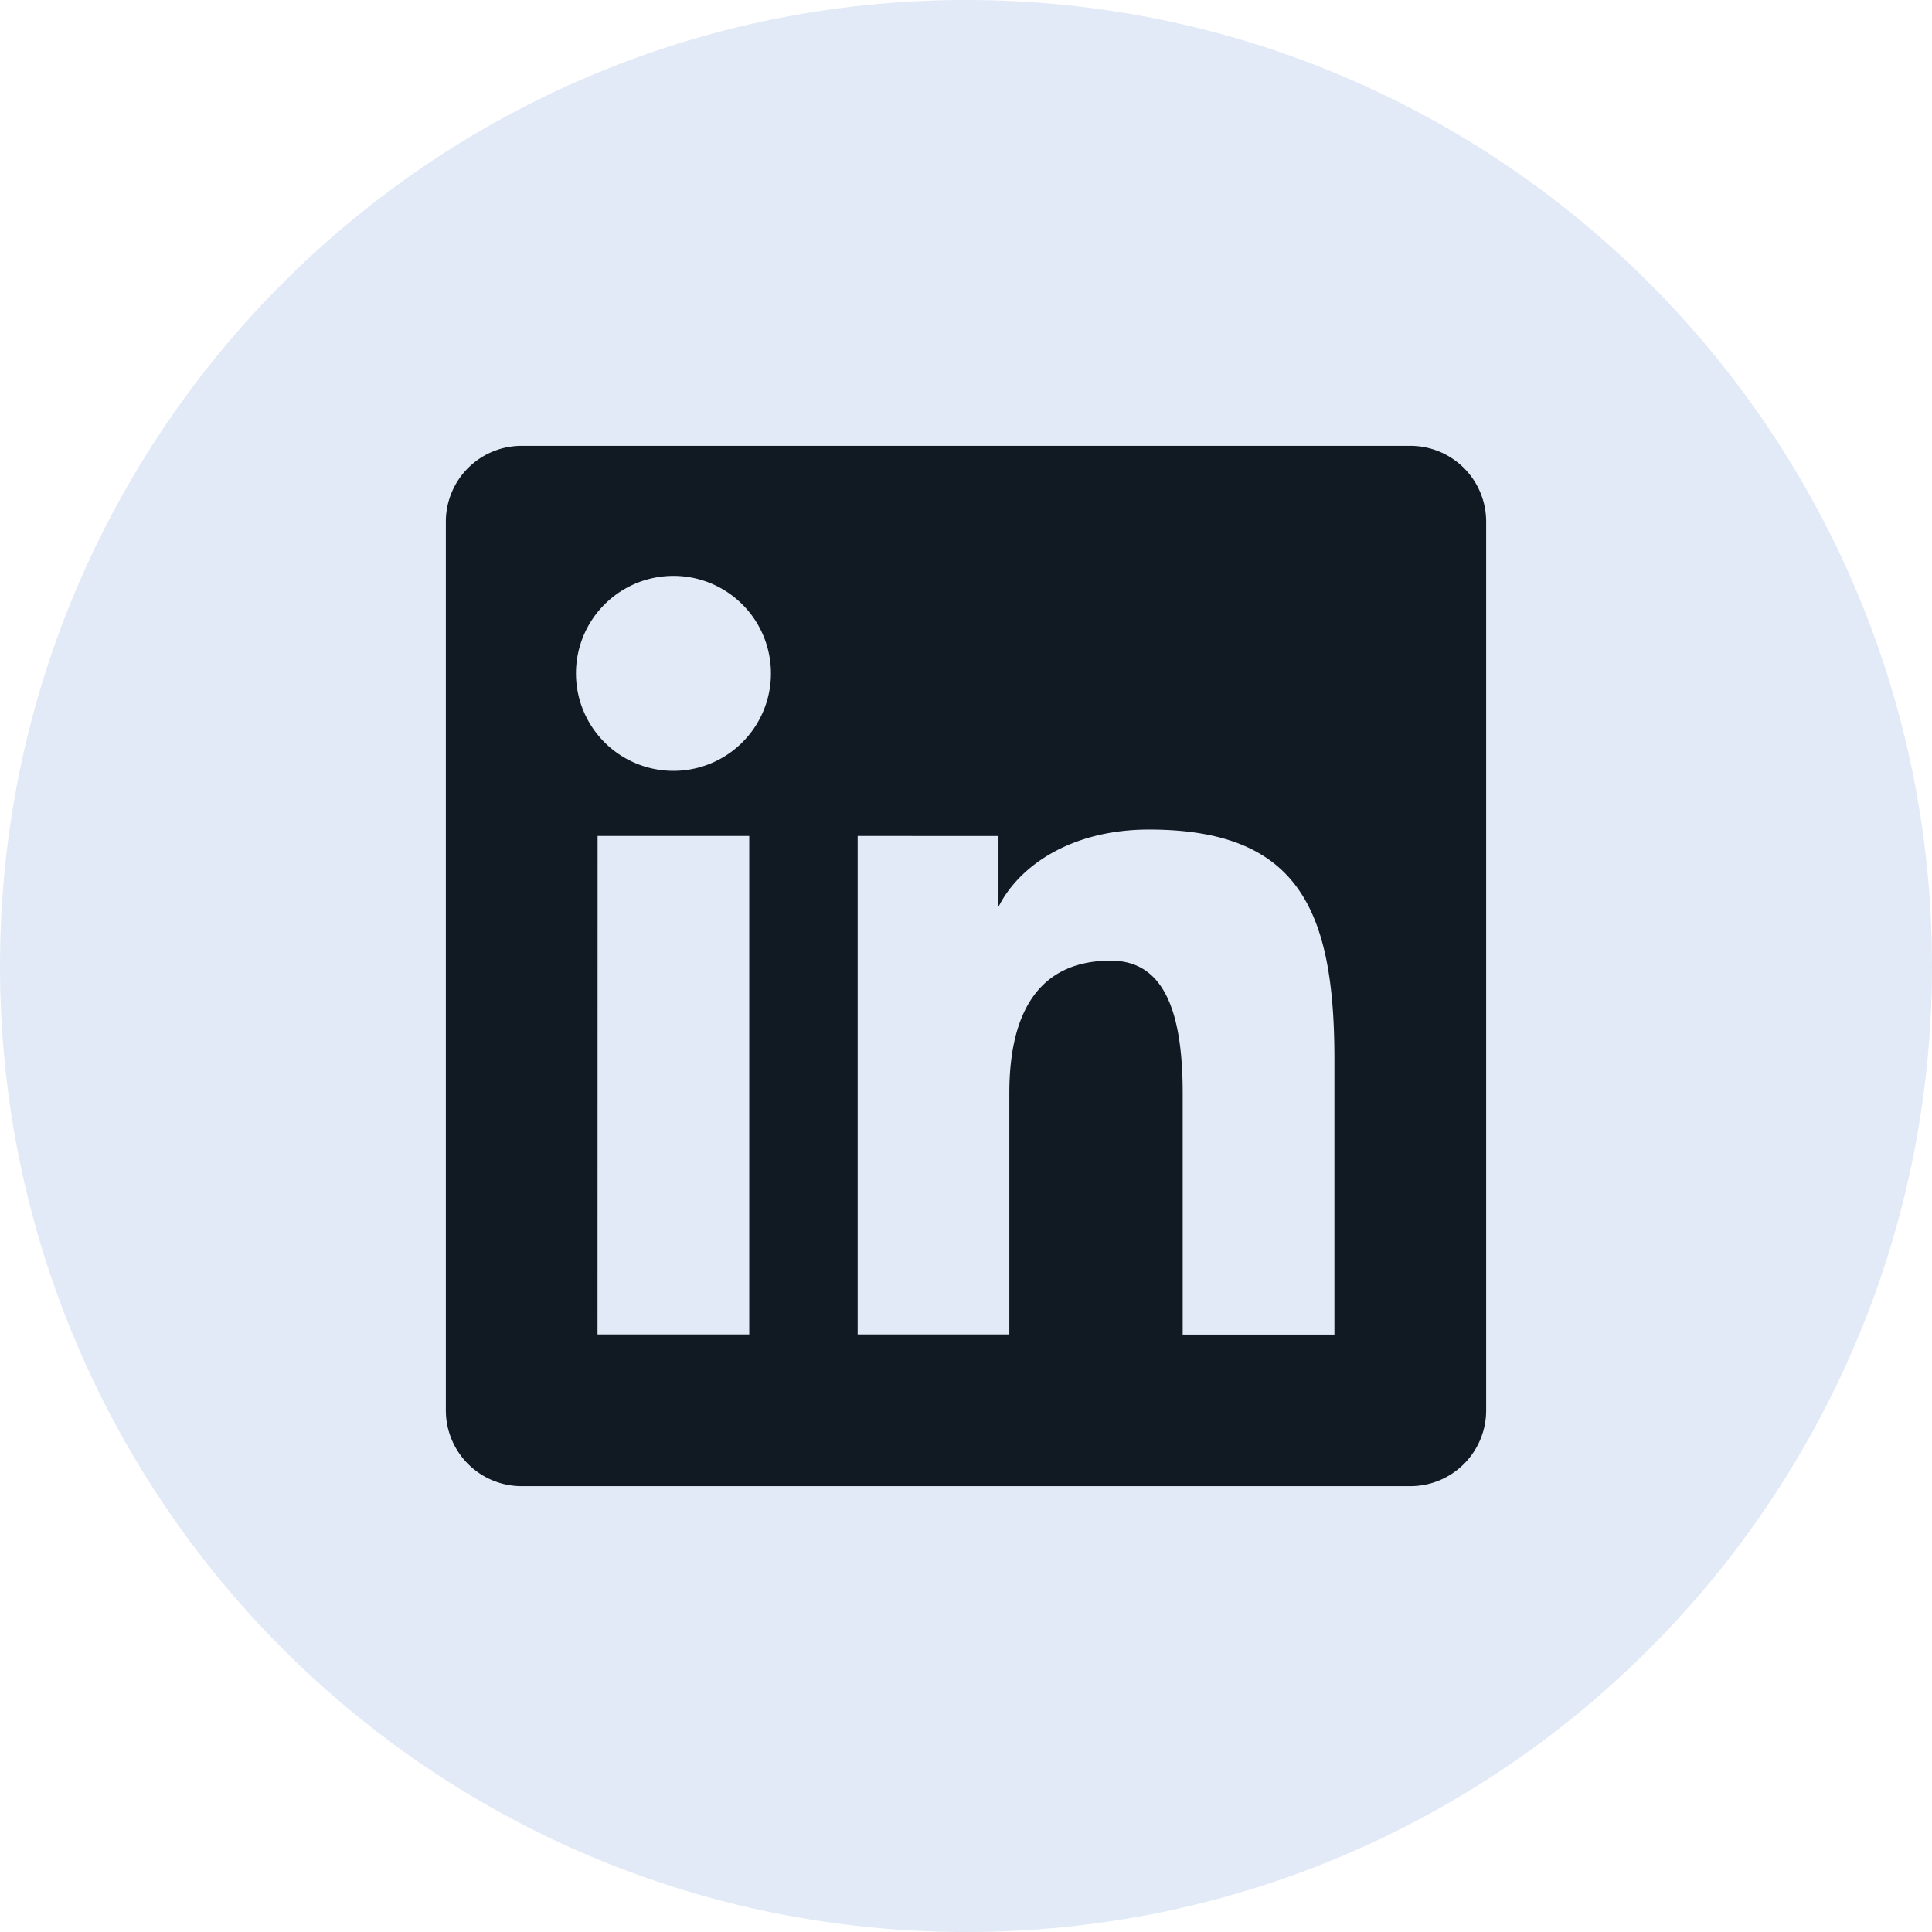
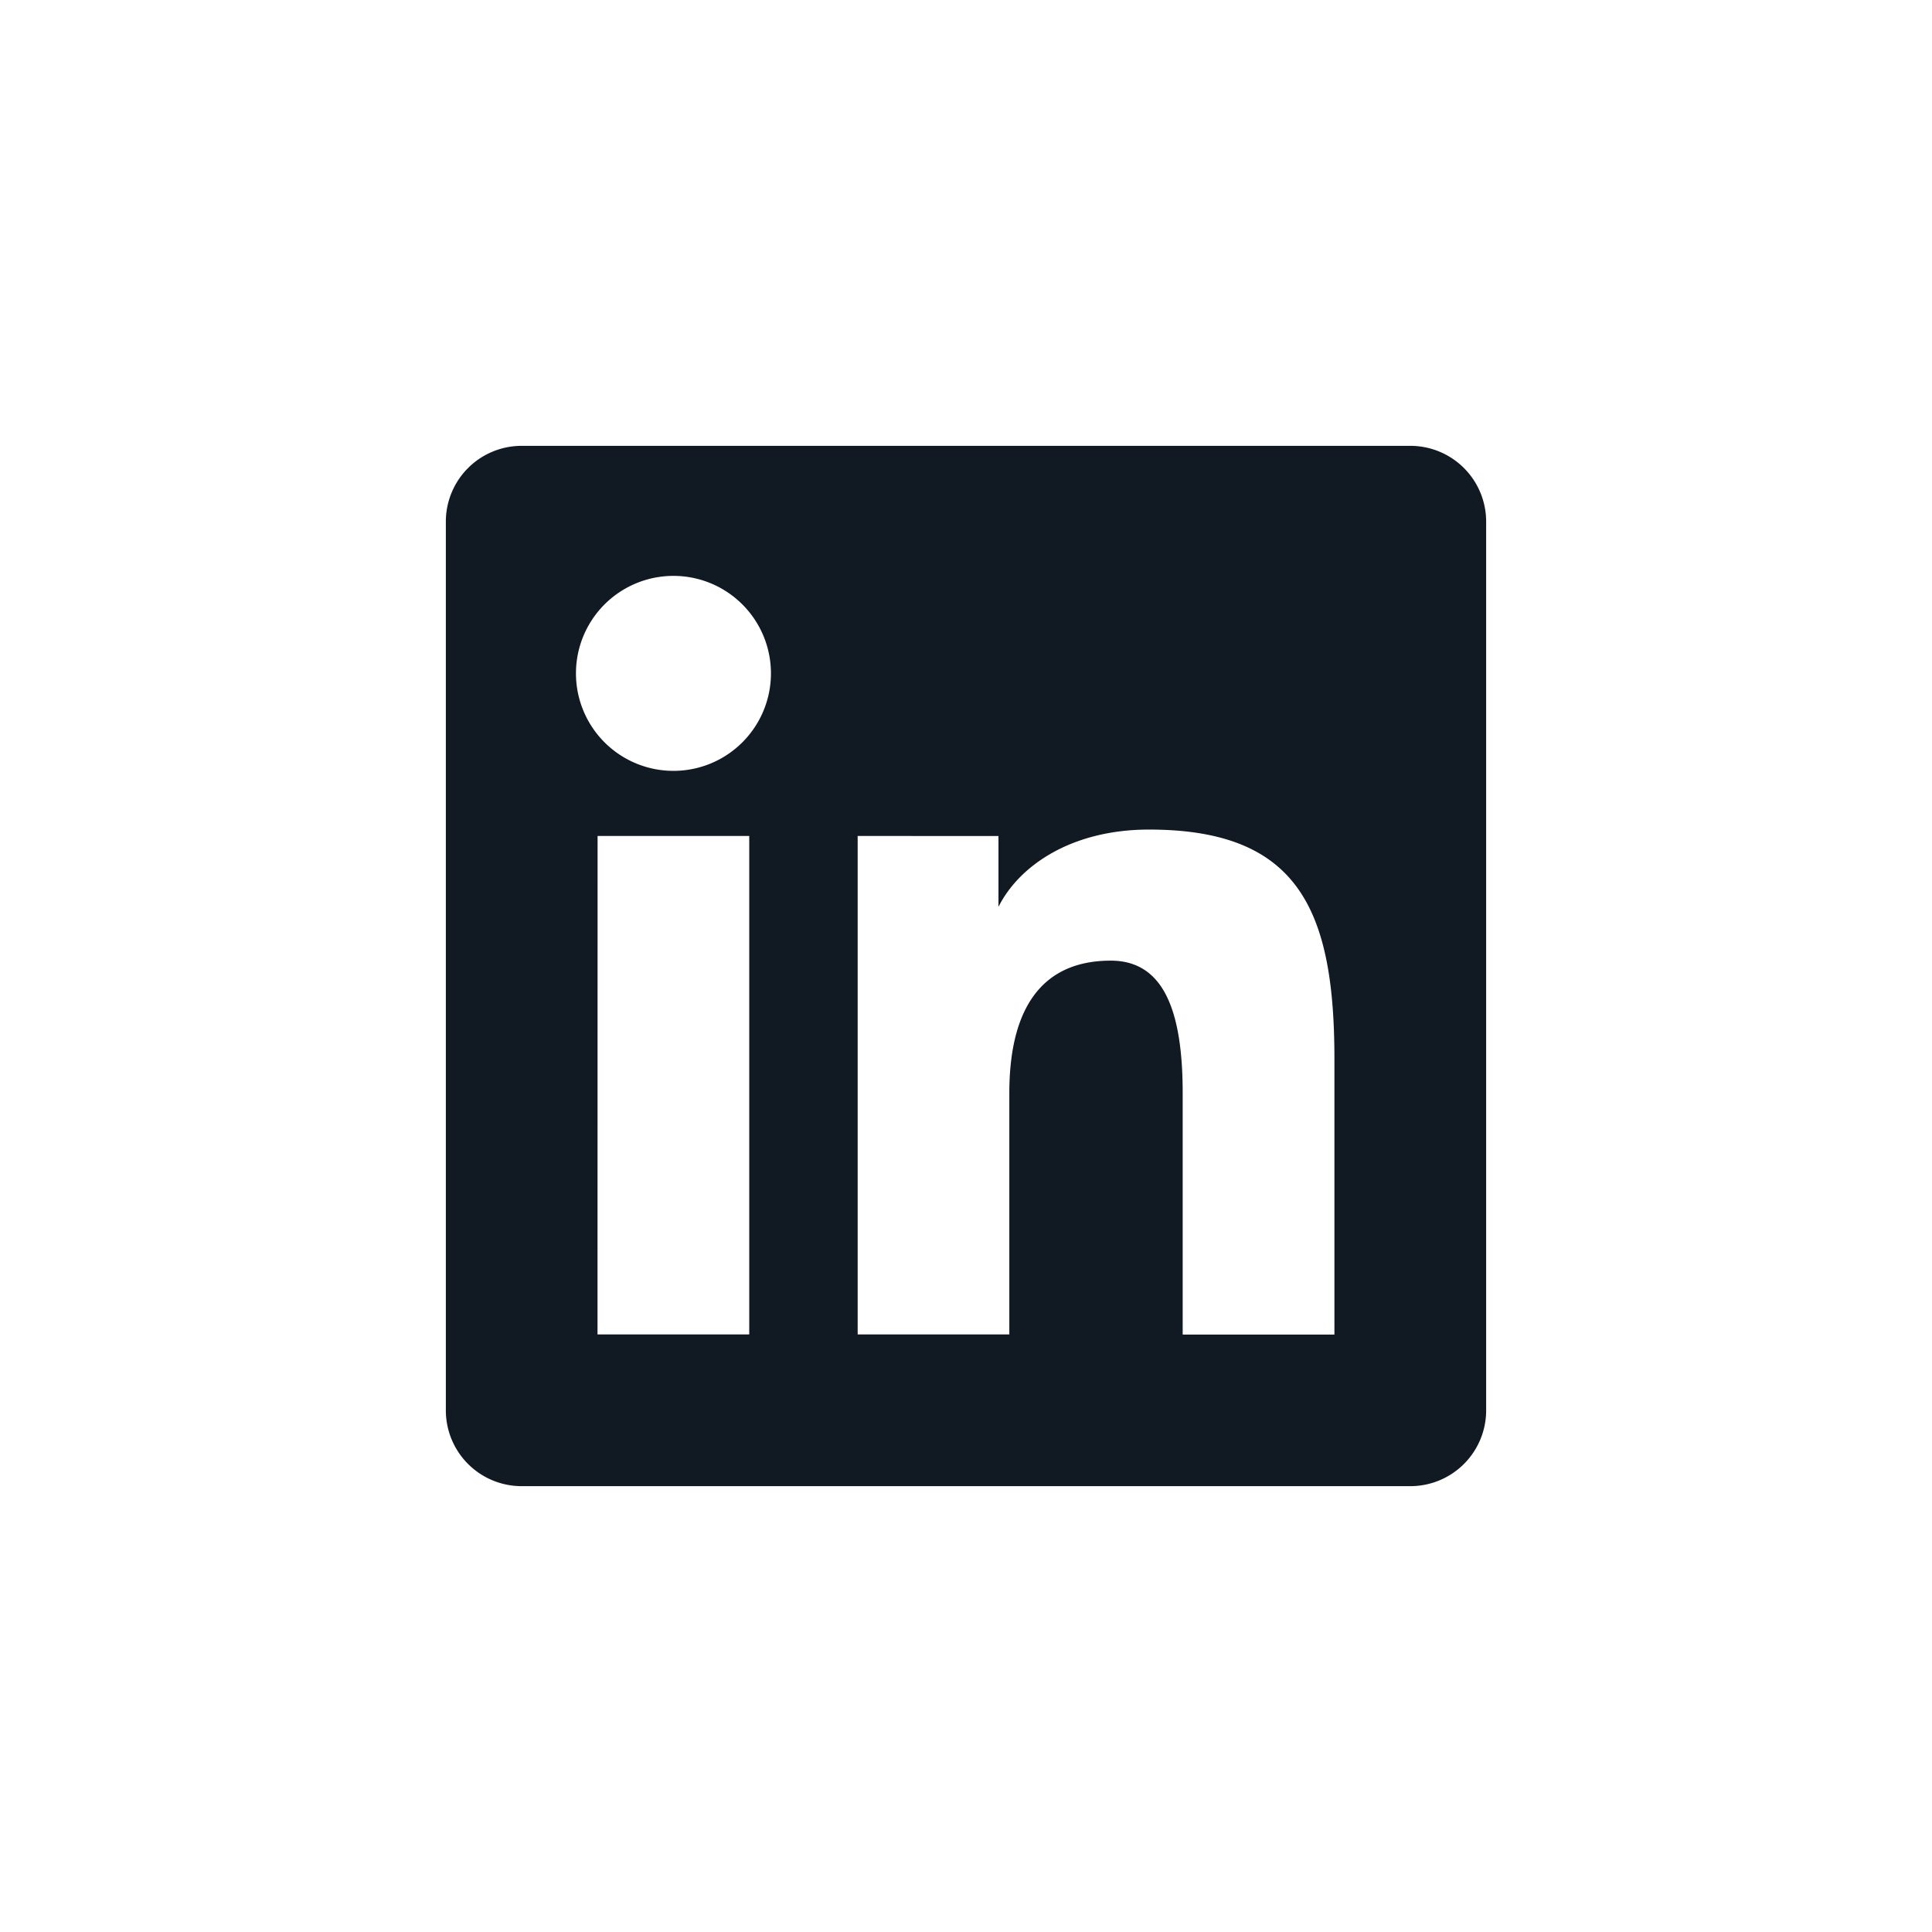
<svg xmlns="http://www.w3.org/2000/svg" width="26" height="26" fill="none">
-   <path fill="#e1eaf6" d="M13 26c7.18 0 13-5.82 13-13S20.18 0 13 0 0 5.82 0 13s5.82 13 13 13" />
  <path fill="#111923" fill-rule="evenodd" d="M7.021 6H18.98A1.02 1.02 0 0 1 20 7.021V18.98A1.02 1.02 0 0 1 18.979 20H7.02A1.02 1.02 0 0 1 6 18.979V7.02A1.02 1.02 0 0 1 7.021 6m1.02 11.958h2.042V11.25H8.042zm2.334-8.896a1.312 1.312 0 1 0-2.624 0 1.312 1.312 0 0 0 2.624 0m1.167 2.188v6.708h2.041V14.71c0-1.09.401-1.782 1.365-1.782.696 0 .968.643.968 1.782v3.25h2.042v-3.706c0-2-.478-3.09-2.495-3.09-1.052 0-1.752.492-2.026 1.04v-.953z" clip-rule="evenodd" />
</svg>